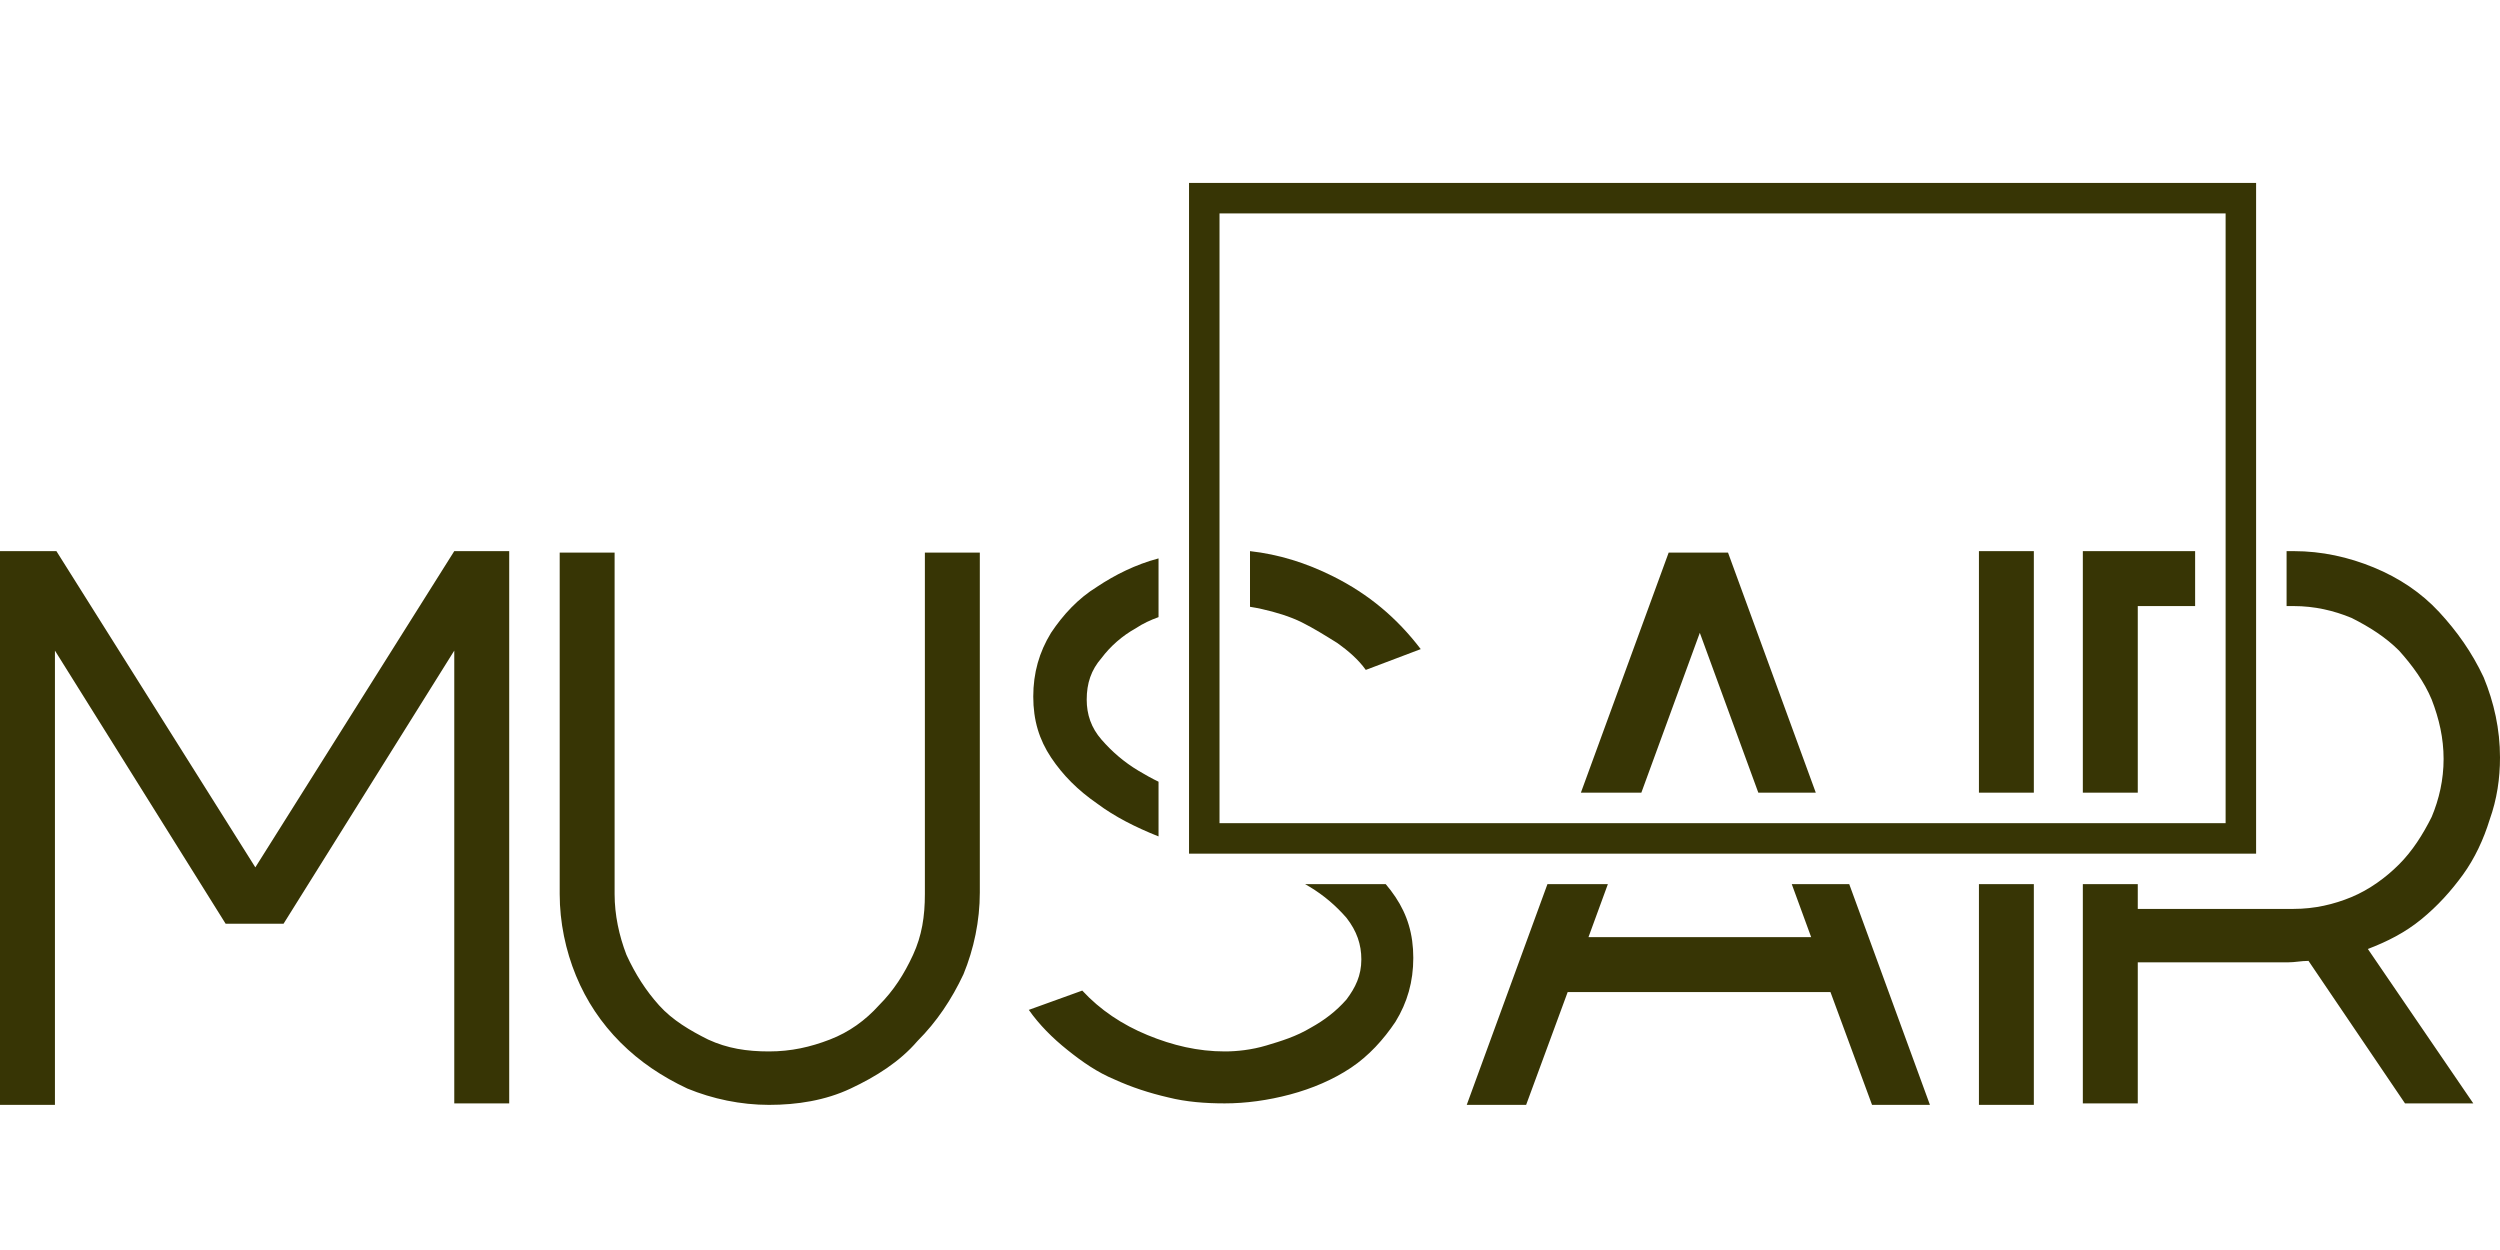
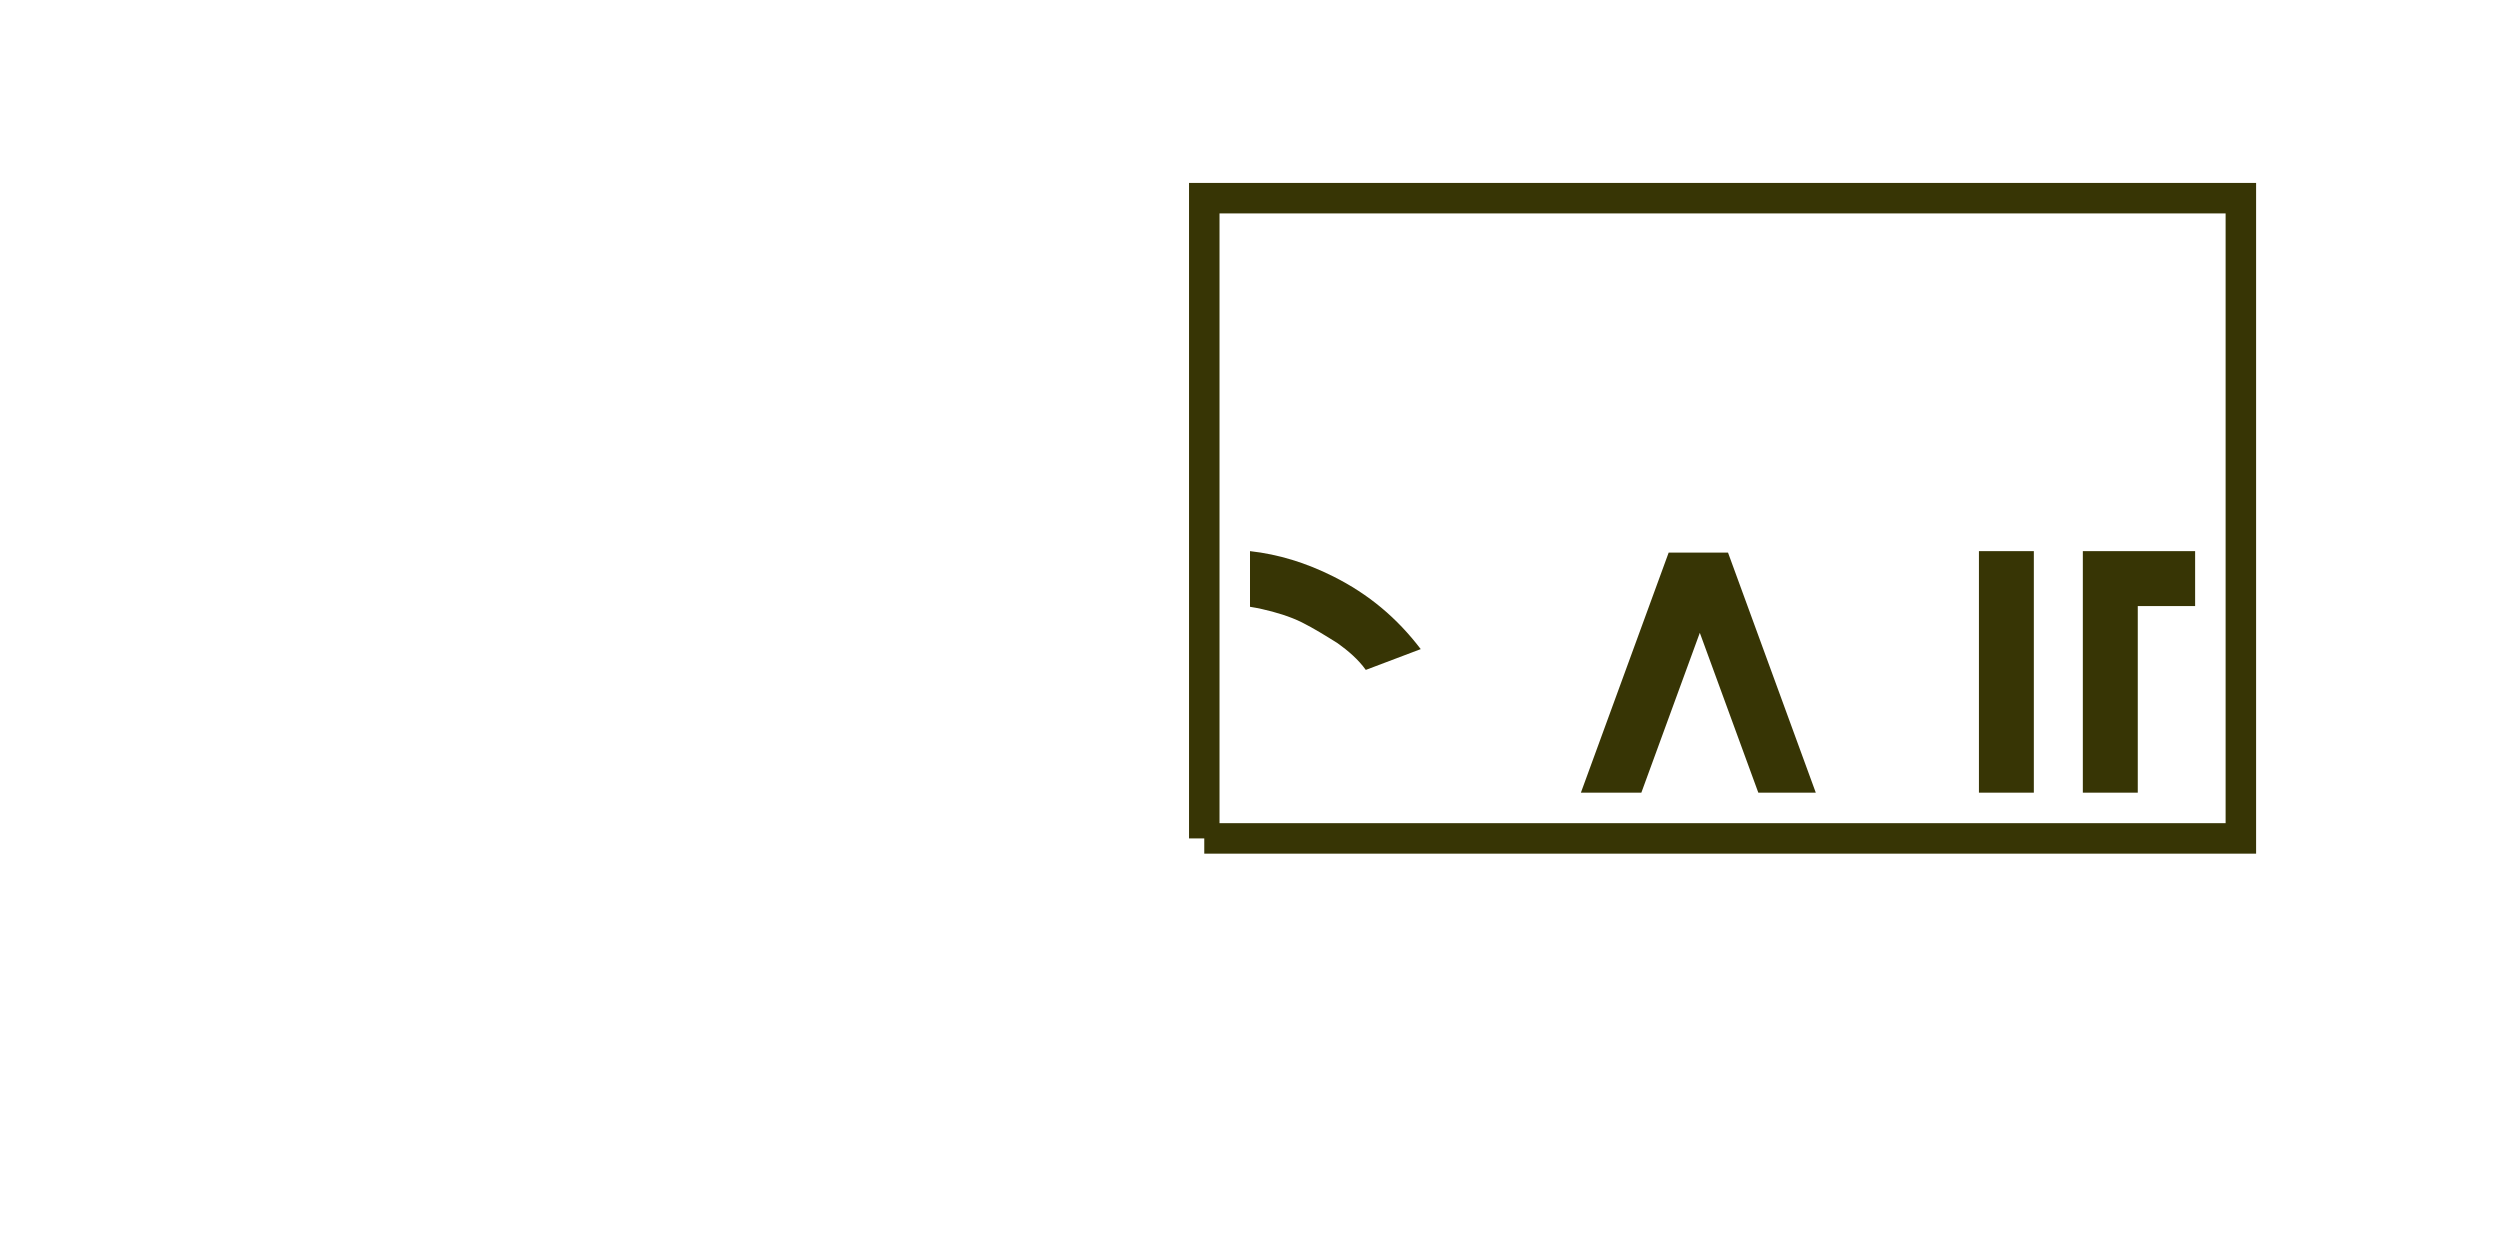
<svg xmlns="http://www.w3.org/2000/svg" width="82" height="41" viewBox="0 0 82 41" fill="none">
-   <path fill-rule="evenodd" clip-rule="evenodd" d="M68.317 29V36.191H70.119V31.565H74.355H75.037C75.159 31.565 75.268 31.553 75.378 31.541C75.487 31.529 75.597 31.517 75.719 31.517L78.884 36.191H81.124L77.666 31.127C78.299 30.884 78.884 30.591 79.419 30.153C79.955 29.715 80.393 29.228 80.783 28.692C81.172 28.157 81.464 27.524 81.659 26.891C81.903 26.209 82 25.527 82 24.846C82 23.92 81.805 23.044 81.464 22.216C81.075 21.388 80.588 20.707 80.004 20.074C79.419 19.441 78.689 18.954 77.861 18.613C77.033 18.272 76.157 18.077 75.232 18.077H75V19.879H75.232C75.913 19.879 76.546 20.025 77.131 20.268C77.715 20.561 78.251 20.901 78.689 21.34C79.127 21.827 79.517 22.362 79.76 22.947C80.004 23.579 80.15 24.212 80.15 24.894C80.15 25.576 80.004 26.209 79.76 26.793C79.468 27.378 79.127 27.913 78.689 28.352C78.251 28.79 77.715 29.179 77.131 29.423C76.546 29.666 75.913 29.812 75.232 29.812H70.119V29H68.317ZM64.909 29H66.71V36.24H64.909V29ZM50.756 29L48.109 36.24H50.057L51.42 32.539H60.039L61.403 36.24H63.302L60.655 29H58.77L59.406 30.738H52.102L52.738 29H50.756ZM38 20.242C37.736 20.337 37.486 20.452 37.251 20.609C36.812 20.853 36.423 21.194 36.131 21.583C35.79 21.973 35.644 22.411 35.644 22.947C35.644 23.434 35.79 23.872 36.131 24.261C36.471 24.651 36.861 24.992 37.348 25.284C37.564 25.413 37.78 25.534 38 25.64V27.434C37.994 27.431 37.987 27.429 37.981 27.427C37.251 27.134 36.569 26.793 35.984 26.355C35.352 25.917 34.865 25.43 34.475 24.846C34.086 24.261 33.891 23.628 33.891 22.849C33.891 22.07 34.086 21.389 34.475 20.755C34.865 20.171 35.352 19.636 35.984 19.246C36.569 18.856 37.251 18.515 37.981 18.321C37.987 18.319 37.994 18.317 38 18.316V20.242ZM42.808 29H45.452C45.567 29.135 45.674 29.276 45.772 29.423C46.161 30.007 46.356 30.64 46.356 31.419C46.356 32.198 46.161 32.88 45.772 33.513C45.382 34.097 44.895 34.633 44.311 35.023C43.727 35.412 43.045 35.704 42.315 35.899C41.584 36.094 40.854 36.191 40.172 36.191C39.539 36.191 38.906 36.143 38.322 35.996C37.689 35.85 37.105 35.656 36.569 35.412C35.984 35.169 35.498 34.828 35.011 34.438C34.524 34.049 34.086 33.611 33.745 33.124L35.498 32.491C36.082 33.124 36.812 33.611 37.64 33.951C38.468 34.292 39.296 34.487 40.172 34.487C40.562 34.487 41.049 34.438 41.536 34.292C42.023 34.146 42.51 34 42.996 33.708C43.435 33.465 43.824 33.172 44.165 32.783C44.457 32.393 44.652 32.004 44.652 31.468C44.652 30.981 44.506 30.543 44.165 30.105C43.824 29.715 43.435 29.374 42.948 29.082C42.901 29.054 42.855 29.027 42.808 29ZM32.138 18.126V29.277C32.138 30.202 31.943 31.127 31.602 31.955C31.213 32.783 30.726 33.513 30.093 34.146C29.508 34.828 28.729 35.315 27.901 35.704C27.074 36.094 26.148 36.24 25.223 36.24C24.298 36.24 23.373 36.045 22.545 35.704C21.717 35.315 20.987 34.828 20.354 34.195C19.721 33.562 19.234 32.831 18.893 32.004C18.552 31.176 18.358 30.25 18.358 29.325V18.126H20.159V29.325C20.159 30.007 20.305 30.689 20.549 31.322C20.841 31.955 21.182 32.49 21.62 32.977C22.058 33.464 22.642 33.805 23.227 34.097C23.86 34.389 24.493 34.487 25.223 34.487C25.954 34.487 26.587 34.341 27.22 34.097C27.853 33.854 28.388 33.464 28.827 32.977C29.314 32.49 29.654 31.955 29.947 31.322C30.239 30.689 30.336 30.056 30.336 29.325V18.126H32.138ZM16.702 36.191V18.077H14.9L8.375 28.449L1.85 18.077H0V36.24H1.802V21.34L7.401 30.299H9.3L14.9 21.34V36.191H16.702Z" fill="#373505" />
-   <path d="M39.5 27.5V6.5H73.5V27.5H39.5Z" stroke="#373505" stroke-miterlimit="10" />
+   <path d="M39.5 27.5V6.5H73.5V27.5H39.5" stroke="#373505" stroke-miterlimit="10" />
  <path fill-rule="evenodd" clip-rule="evenodd" d="M72 18.078H68.317V26H70.119V19.879H72V18.078ZM66.71 26V18.078H64.909V26H66.71ZM59.558 26L56.679 18.126H54.732L51.853 26H53.836L55.754 20.756L57.673 26H59.558ZM41 19.903C41.129 19.923 41.259 19.948 41.39 19.977C41.828 20.074 42.315 20.22 42.704 20.415C43.094 20.61 43.483 20.853 43.873 21.097C44.214 21.34 44.555 21.632 44.798 21.973L46.6 21.291C45.821 20.269 44.896 19.49 43.727 18.905C42.833 18.458 41.938 18.182 41 18.077V19.903Z" fill="#373505" />
</svg>